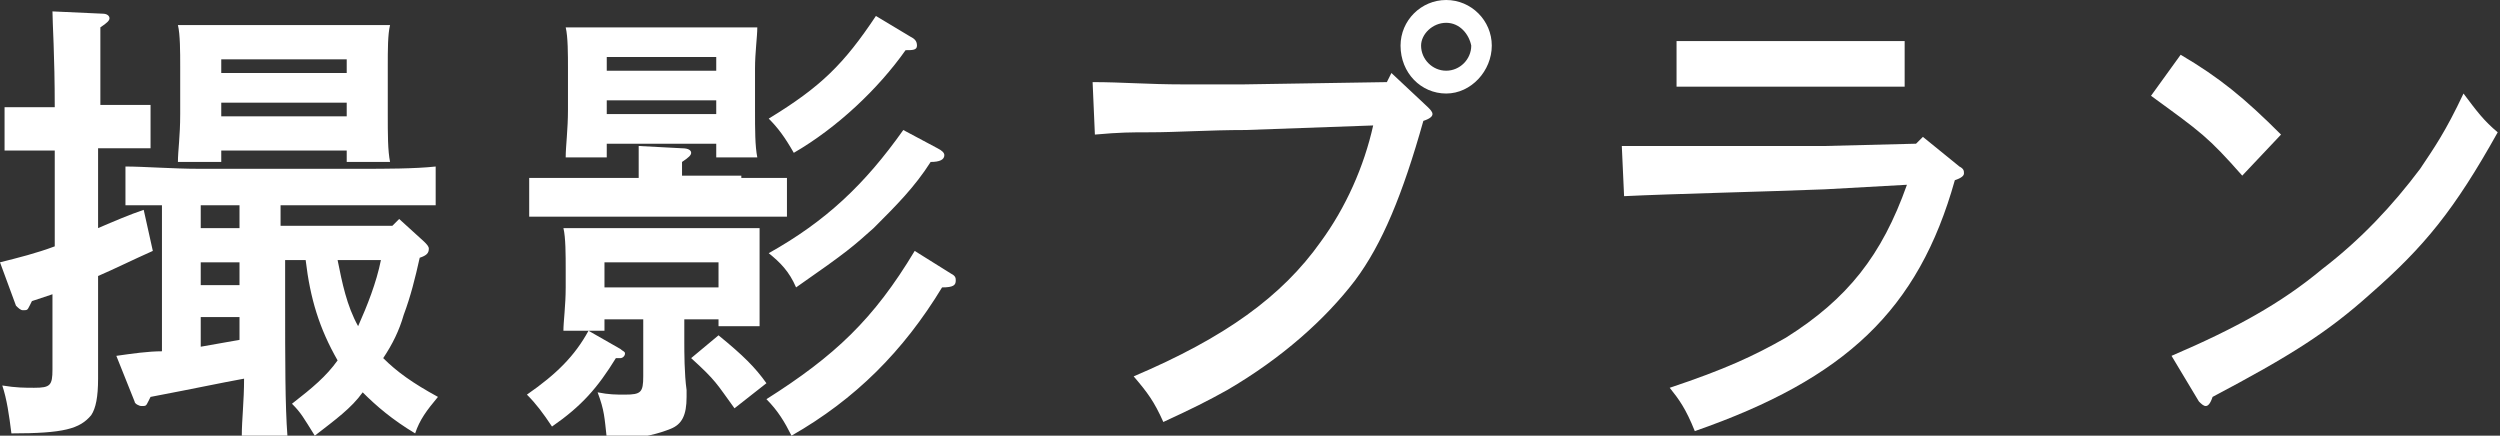
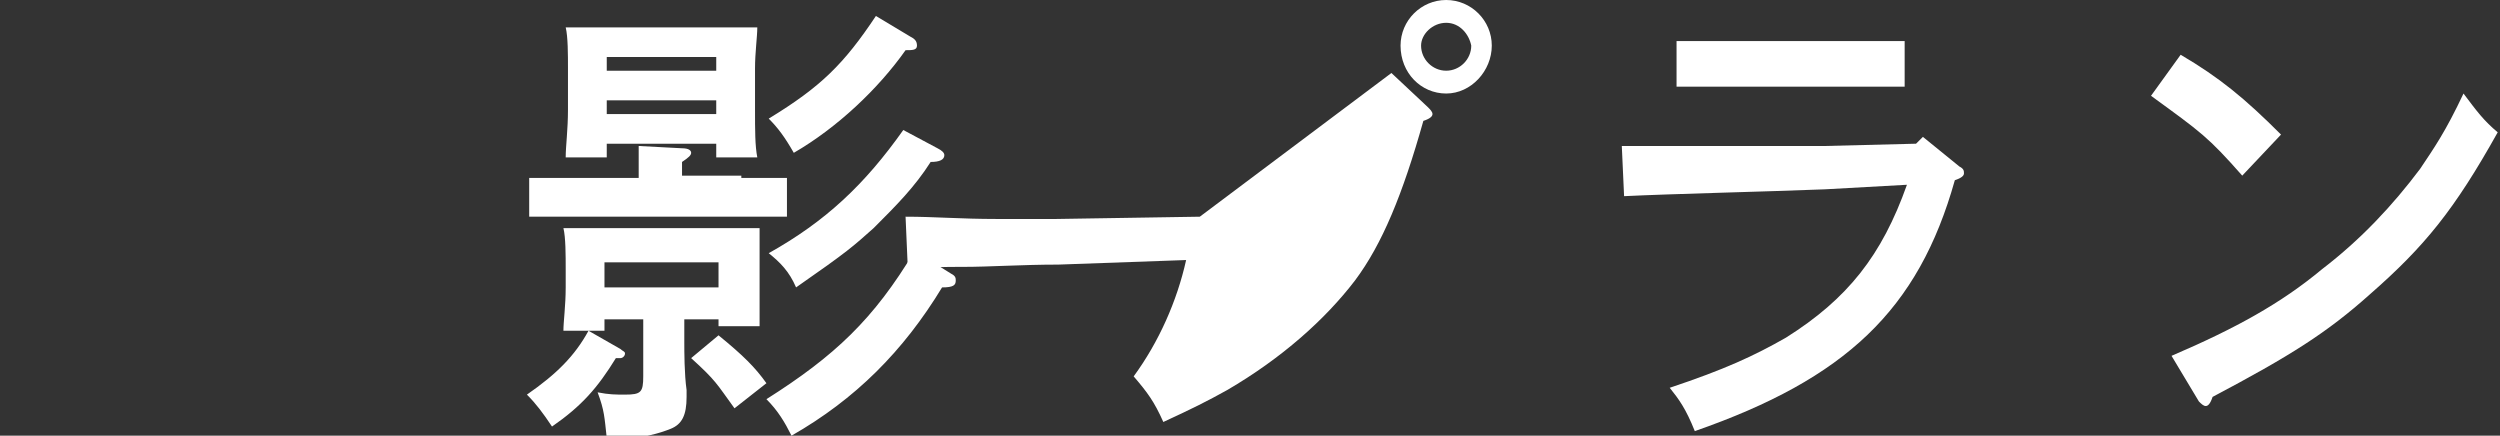
<svg xmlns="http://www.w3.org/2000/svg" version="1.1" id="レイヤー_1" x="0px" y="0px" viewBox="0 0 109.6 19.1" style="enable-background:new 0 0 109.6 19.1;" xml:space="preserve">
  <rect x="0" y="0" width="109.6" height="19.1" fill="#333333" stroke="none" />
  <style type="text/css">
	.st0{fill:#FFFFFF;}
</style>
  <g>
-     <path class="st0" d="M2.4,6.6H1.8c-0.5,0-1.2,0-1.6,0V4.7c0.4,0,1.2,0,1.6,0h0.6c0-2.3-0.1-3.7-0.1-4.2l2.2,0.1   c0.2,0,0.3,0.1,0.3,0.2c0,0.1-0.1,0.2-0.4,0.4c0,0.7,0,2.1,0,3.4h0.6c0.4,0,1.1,0,1.6,0v1.9c-0.4,0-1.1,0-1.6,0H4.3v3.5   c0.7-0.3,1.4-0.6,2-0.8L6.7,11c-0.9,0.4-1.7,0.8-2.4,1.1c0,0.8,0,1.3,0,3.1c0,0.3,0,1.1,0,1.4c0,0.8-0.1,1.3-0.3,1.6   C3.5,18.8,2.8,19,0.5,19c-0.1-0.8-0.2-1.5-0.4-2.1C0.7,17,1.1,17,1.5,17c0.7,0,0.8-0.1,0.8-0.8v-3.3c-0.3,0.1-0.6,0.2-0.9,0.3   l-0.1,0.2c-0.1,0.2-0.1,0.2-0.3,0.2c-0.1,0-0.2-0.1-0.3-0.2L0,11.5c0.8-0.2,1.6-0.4,2.4-0.7V6.6z M18.6,10.6   c0.1,0.1,0.2,0.2,0.2,0.3c0,0.2-0.1,0.3-0.4,0.4c-0.2,0.9-0.4,1.7-0.7,2.5c-0.2,0.7-0.5,1.3-0.9,1.9c0.6,0.6,1.3,1.1,2.4,1.7   c-0.5,0.6-0.8,1-1,1.6c-1-0.6-1.7-1.2-2.3-1.8c-0.5,0.7-1.2,1.2-2.1,1.9c-0.5-0.8-0.6-1-1-1.4c0.9-0.7,1.5-1.2,2-1.9   c-0.8-1.4-1.2-2.7-1.4-4.4h-0.9v1.8c0,2.6,0,4.6,0.1,5.9h-2c0-0.7,0.1-1.5,0.1-2.5c-1.1,0.2-2,0.4-4.1,0.8l-0.1,0.2   c-0.1,0.2-0.1,0.2-0.3,0.2c-0.1,0-0.3-0.1-0.3-0.2l-0.8-2c0.7-0.1,1.4-0.2,2-0.2V9C6.5,9,5.9,9,5.5,9V7.3c0.8,0,2.1,0.1,3.2,0.1   h7.2c0.9,0,2.3,0,3.2-0.1V9C18.1,9,16.7,9,15.8,9h-3.5v0.9h4.9l0.3-0.3L18.6,10.6z M9.7,6.6v0.5H7.8c0-0.5,0.1-1.1,0.1-2.1V2.9   c0-0.6,0-1.4-0.1-1.8c0.5,0,0.9,0,1.5,0h6.4c0.6,0,1,0,1.4,0C17,1.5,17,2.2,17,2.9V5c0,0.9,0,1.6,0.1,2.1h-1.9V6.6H9.7z M8.8,9v1   h1.7V9H8.8z M8.8,11.5v1h1.7v-1H8.8z M8.8,13.9v1.3c0.6-0.1,1.1-0.2,1.7-0.3v-1H8.8z M15.2,2.6H9.7v0.6h5.5V2.6z M15.2,4.5H9.7v0.6   h5.5V4.5z M14.8,11.4c0.2,1,0.4,2,0.9,2.9c0.4-0.9,0.8-1.9,1-2.9H14.8z" />
    <path class="st0" d="M27.2,15.3c0.1,0.1,0.2,0.1,0.2,0.2c0,0.1-0.1,0.2-0.2,0.2l-0.2,0c-0.8,1.3-1.5,2.1-2.8,3   c-0.4-0.6-0.7-1-1.1-1.4c1.3-0.9,2.1-1.7,2.7-2.8L27.2,15.3z M32.5,7.8c0.6,0,1.4,0,2,0v1.7c-0.6,0-1.4,0-2,0h-7.3   c-0.6,0-1.4,0-2,0V7.8c0.6,0,1.4,0,2,0H28V7.7c0-0.6,0-1,0-1.3l1.9,0.1c0.3,0,0.4,0.1,0.4,0.2c0,0.1-0.1,0.2-0.4,0.4v0.6H32.5z    M30,15c0,0.4,0,1.4,0.1,2.1c0,0,0,0.1,0,0.3c0,0.8-0.2,1.2-0.7,1.4c-0.5,0.2-1.2,0.4-2,0.4h-0.8c-0.1-0.9-0.1-1.2-0.4-2   c0.5,0.1,0.8,0.1,1.2,0.1c0.7,0,0.8-0.1,0.8-0.8V14h-1.7v0.5h-1.8c0-0.4,0.1-1.1,0.1-1.9v-0.8c0-0.6,0-1.4-0.1-1.8   c0.7,0,1.3,0,2.2,0h4.2c0.9,0,1.5,0,2.2,0c0,0.4,0,1.1,0,1.8v0.9c0,0.5,0,1.3,0,1.6h-1.8V14H30V15z M26.6,6.9h-1.8   c0-0.5,0.1-1.2,0.1-2.1V3c0-0.6,0-1.4-0.1-1.8c0.7,0,1.3,0,2.2,0H31c0.9,0,1.5,0,2.2,0c0,0.4-0.1,1.1-0.1,1.8v1.8   c0,0.9,0,1.6,0.1,2.1h-1.8V6.3h-4.8V6.9z M31.5,11.5h-5v1.1h5V11.5z M31.4,2.5h-4.8v0.6h4.8V2.5z M31.4,4.4h-4.8V5h4.8V4.4z    M31.5,14.7c1.1,0.9,1.6,1.4,2.1,2.1l-1.4,1.1c-0.8-1.1-0.8-1.2-1.9-2.2L31.5,14.7z M39.9,1.6c0.2,0.1,0.3,0.2,0.3,0.4   c0,0.2-0.2,0.2-0.5,0.2c-1.2,1.7-3,3.4-4.9,4.5c-0.4-0.7-0.7-1.1-1.1-1.5c2.3-1.4,3.3-2.4,4.7-4.5L39.9,1.6z M41.1,6.5   c0.2,0.1,0.3,0.2,0.3,0.3c0,0.2-0.2,0.3-0.6,0.3C40.1,8.2,39.3,9,38.3,10c-0.9,0.8-1.1,1-3.4,2.6c-0.3-0.7-0.7-1.1-1.2-1.5   c2.5-1.4,4.2-3,5.9-5.4L41.1,6.5z M41.7,12c0.2,0.1,0.2,0.2,0.2,0.3c0,0.2-0.1,0.3-0.6,0.3c-1.7,2.8-3.8,4.9-6.6,6.5   c-0.3-0.6-0.6-1.1-1.1-1.6c3-1.9,4.7-3.5,6.5-6.5L41.7,12z" />
-     <path class="st0" d="M62.6,4.7c0.1,0.1,0.2,0.2,0.2,0.3c0,0.1-0.1,0.2-0.4,0.3c-0.9,3.2-1.8,5.4-3,7c-1.3,1.7-3.2,3.4-5.6,4.8   c-0.9,0.5-1.5,0.8-2.8,1.4c-0.4-0.9-0.7-1.3-1.3-2c4-1.7,6.5-3.5,8.2-5.9c1.1-1.5,1.9-3.3,2.3-5.1l-5.6,0.2c-1.6,0-3,0.1-4.2,0.1   c-0.8,0-1.3,0-2.4,0.1l-0.1-2.3c1.3,0,2.4,0.1,4,0.1c0.8,0,1.5,0,2.6,0l6.3-0.1L61,3.2L62.6,4.7z M65.4,2c0,1.1-0.9,2.1-2,2.1   c-1.1,0-2-0.9-2-2.1c0-1.1,0.9-2,2-2S65.4,0.9,65.4,2z M62.3,2c0,0.6,0.5,1.1,1.1,1.1s1.1-0.5,1.1-1.1C64.4,1.5,64,1,63.4,1   S62.3,1.5,62.3,2z" />
+     <path class="st0" d="M62.6,4.7c0.1,0.1,0.2,0.2,0.2,0.3c0,0.1-0.1,0.2-0.4,0.3c-0.9,3.2-1.8,5.4-3,7c-1.3,1.7-3.2,3.4-5.6,4.8   c-0.9,0.5-1.5,0.8-2.8,1.4c-0.4-0.9-0.7-1.3-1.3-2c1.1-1.5,1.9-3.3,2.3-5.1l-5.6,0.2c-1.6,0-3,0.1-4.2,0.1   c-0.8,0-1.3,0-2.4,0.1l-0.1-2.3c1.3,0,2.4,0.1,4,0.1c0.8,0,1.5,0,2.6,0l6.3-0.1L61,3.2L62.6,4.7z M65.4,2c0,1.1-0.9,2.1-2,2.1   c-1.1,0-2-0.9-2-2.1c0-1.1,0.9-2,2-2S65.4,0.9,65.4,2z M62.3,2c0,0.6,0.5,1.1,1.1,1.1s1.1-0.5,1.1-1.1C64.4,1.5,64,1,63.4,1   S62.3,1.5,62.3,2z" />
    <path class="st0" d="M85.9,7.3c0.2,0.1,0.2,0.2,0.2,0.3c0,0.1-0.1,0.2-0.4,0.3c-1.6,5.7-4.8,8.7-11.4,11c-0.4-1-0.7-1.4-1.1-1.9   c2.4-0.8,3.7-1.4,5.1-2.2c2.7-1.7,4.2-3.6,5.3-6.7L80,8.3c-2.5,0.1-6.8,0.2-8.8,0.3l-0.1-2.2c1.8,0,2.2,0,4.5,0c2.7,0,3.4,0,4.4,0   l4-0.1L84.3,6L85.9,7.3z M83.5,3.8c-0.6,0-1.4,0-2,0h-6c-0.6,0-1.4,0-2,0v-2c0.6,0,1.4,0,2,0h6c0.6,0,1.4,0,2,0V3.8z" />
    <path class="st0" d="M95.6,2.4c1.7,1,2.8,1.9,4.4,3.5l-1.7,1.8c-1.5-1.7-1.8-1.9-4-3.5L95.6,2.4z M95.2,15.6   c2.8-1.2,4.8-2.3,6.6-3.8c1.7-1.3,3.1-2.8,4.3-4.4c0.6-0.9,1.1-1.6,1.9-3.3c0.6,0.8,0.9,1.2,1.5,1.7c-1.9,3.4-3.2,5-5.6,7.1   c-1.9,1.7-3.5,2.7-6.9,4.5c-0.1,0.3-0.2,0.4-0.3,0.4c-0.1,0-0.2-0.1-0.3-0.2L95.2,15.6z" />
  </g>
</svg>